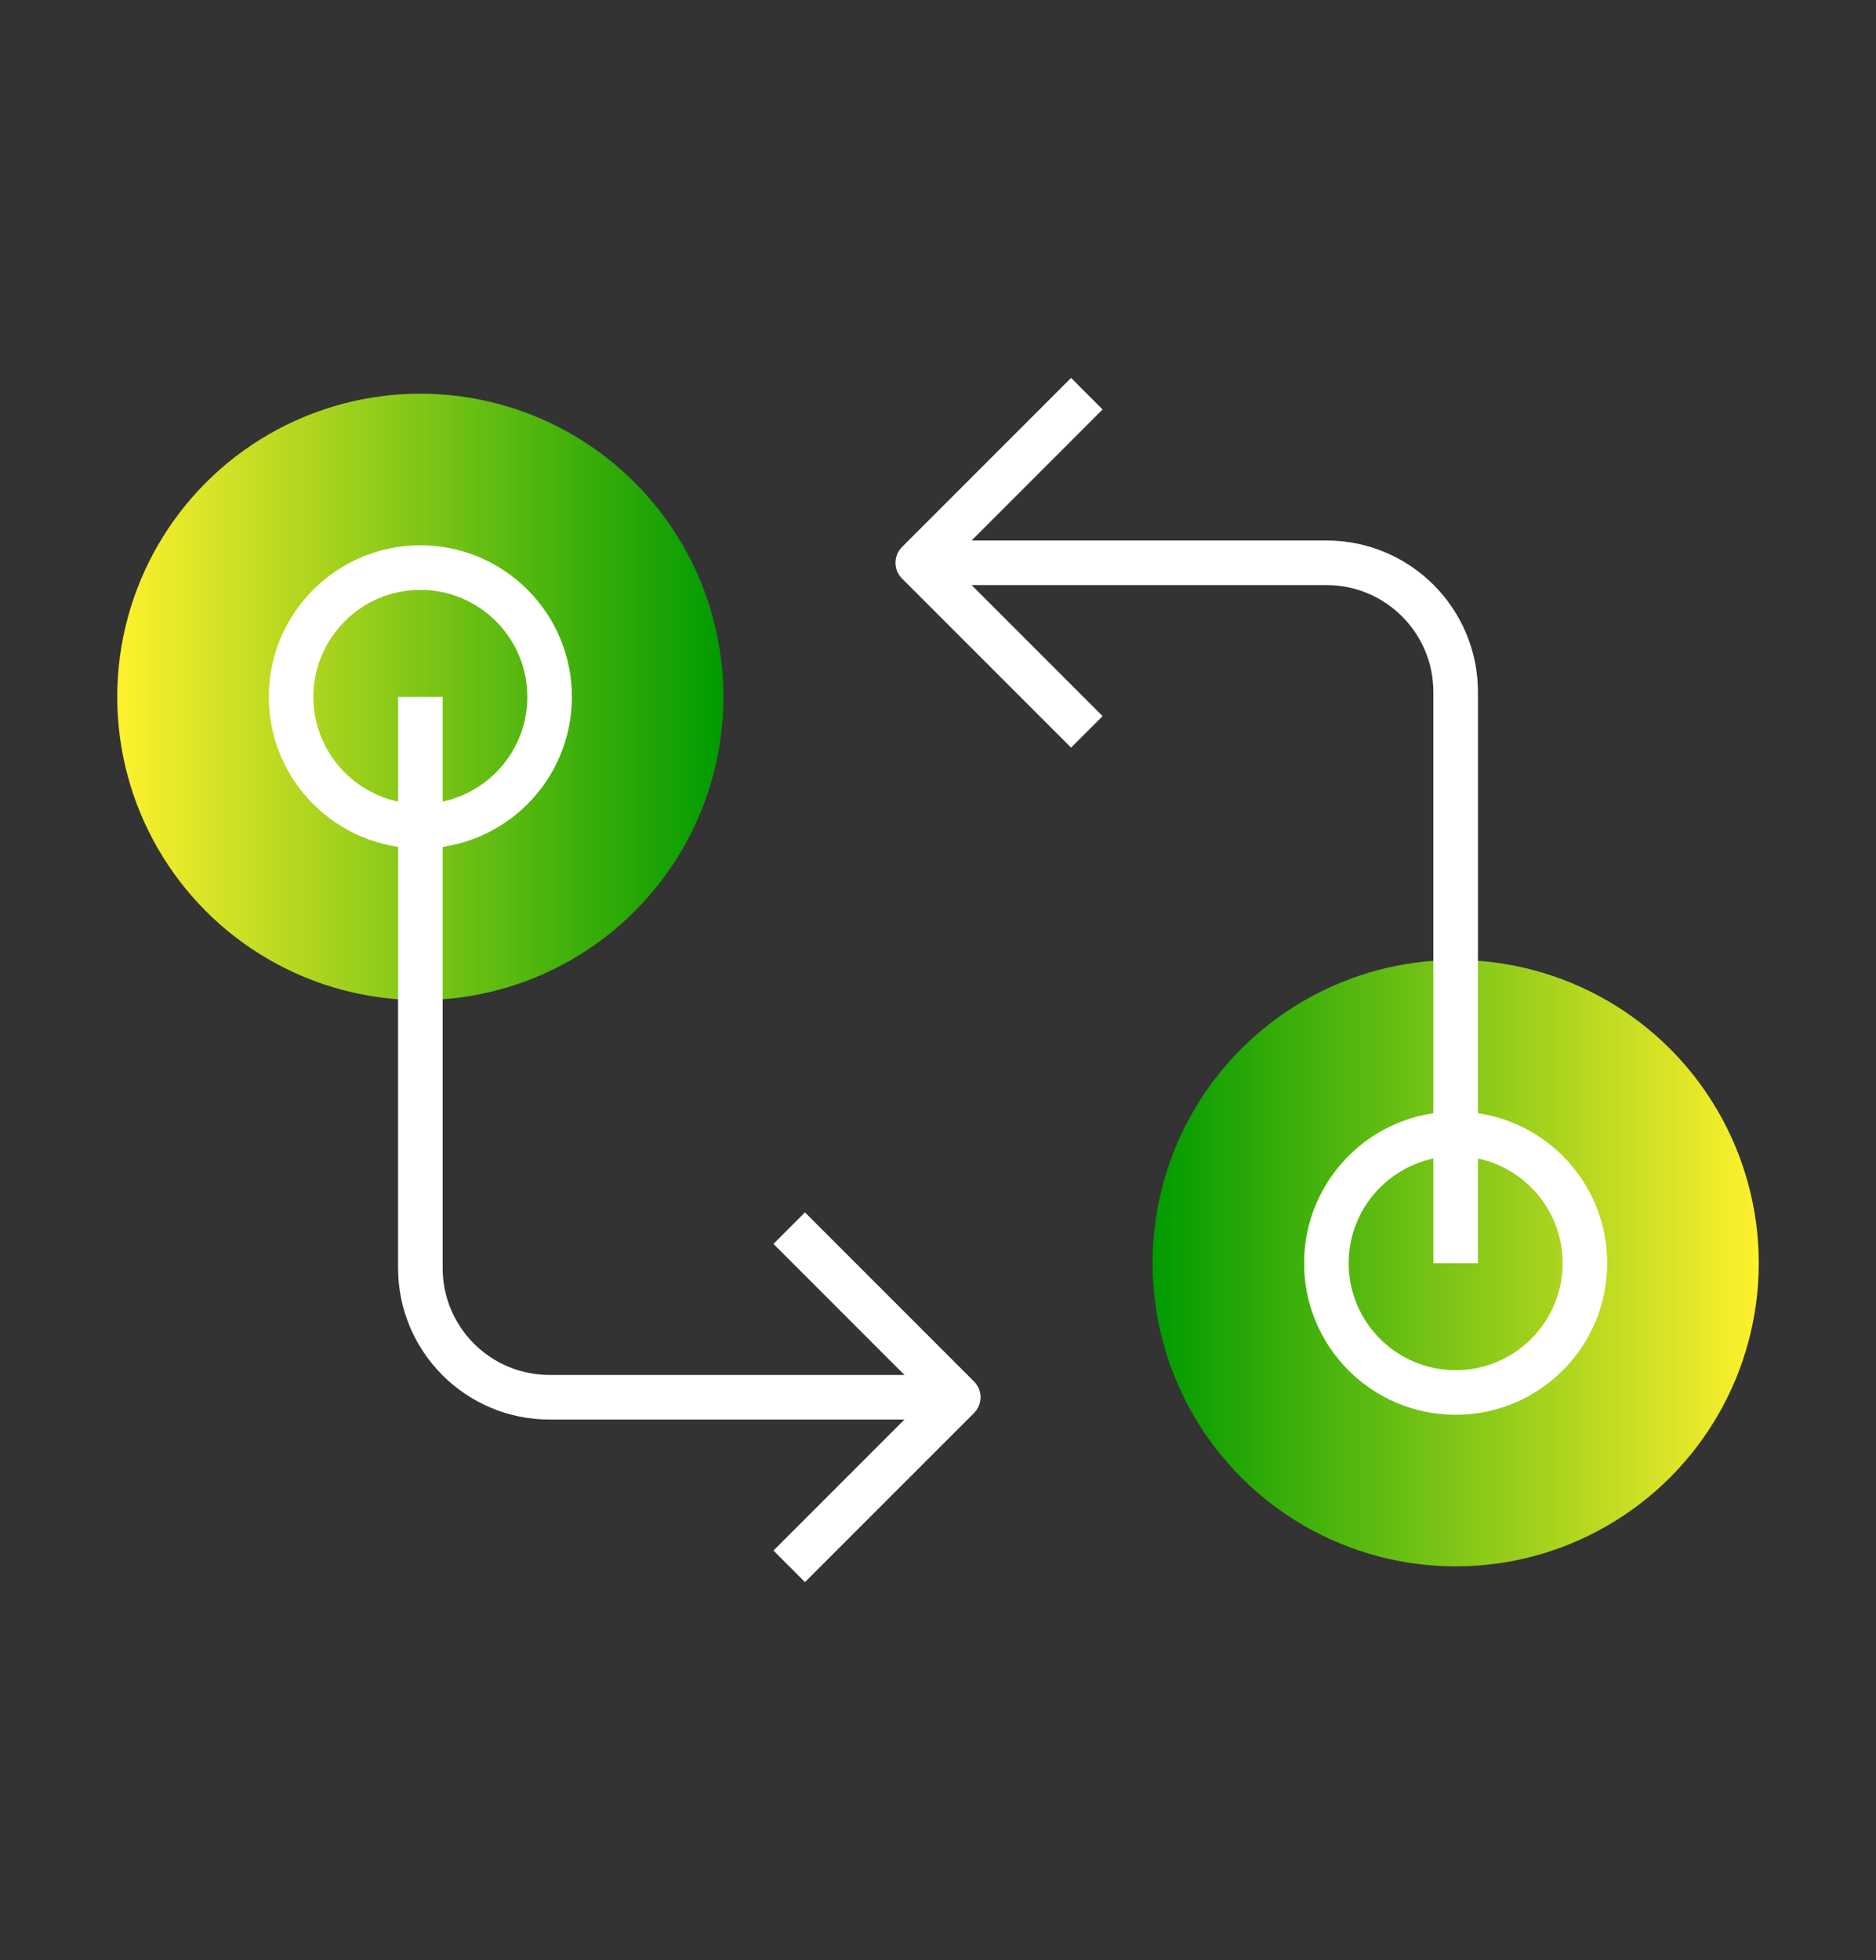
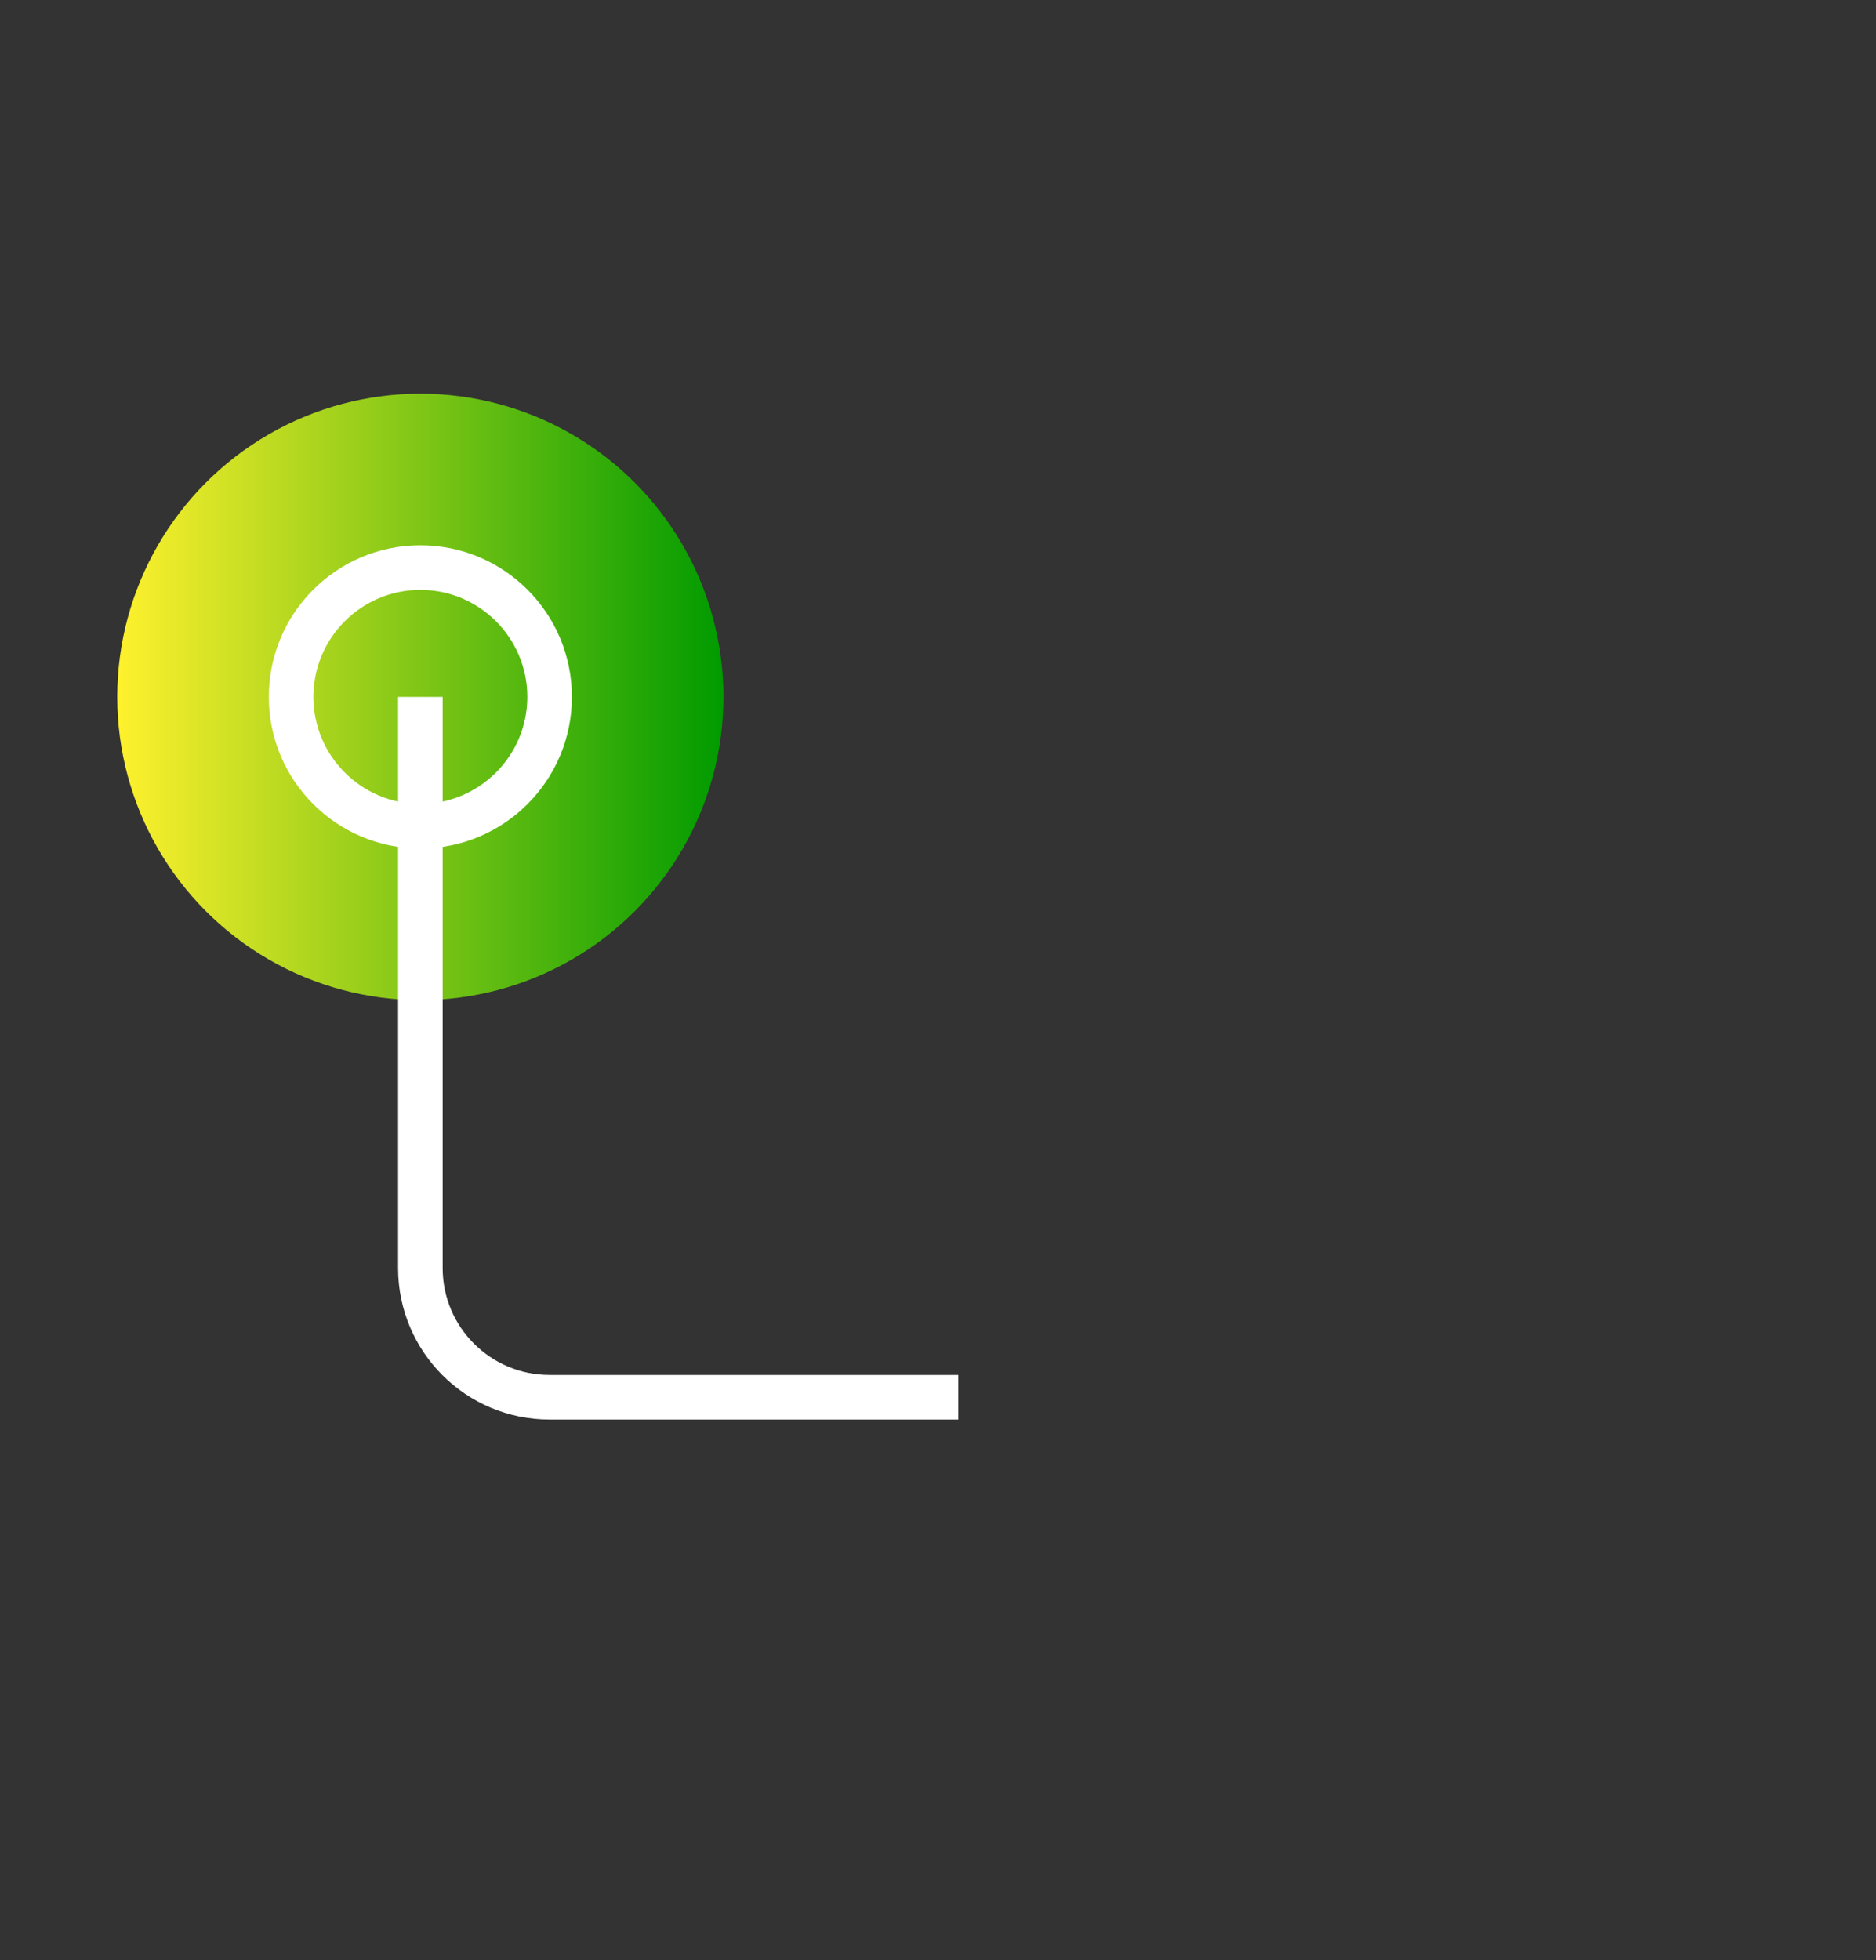
<svg xmlns="http://www.w3.org/2000/svg" version="1.1" id="Isolation_Mode" x="0px" y="0px" width="80px" height="83.554px" viewBox="0 0 80 83.554" enable-background="new 0 0 80 83.554" xml:space="preserve">
  <rect x="0" y="0" width="80" height="83.554" fill="#333333" stroke="none" />
  <g>
    <g>
      <linearGradient id="SVGID_1_" gradientUnits="userSpaceOnUse" x1="5" y1="29.707" x2="30.851" y2="29.707">
        <stop offset="0" style="stop-color:#FFF12D" />
        <stop offset="1" style="stop-color:#009B00" />
      </linearGradient>
      <circle fill="url(#SVGID_1_)" cx="17.925" cy="29.708" r="12.925" />
      <g>
        <path fill="#FFFFFF" d="M17.926,25.146c2.515,0,4.561,2.046,4.561,4.562c0,2.515-2.046,4.561-4.561,4.561     c-2.516,0-4.562-2.046-4.562-4.561C13.364,27.192,15.41,25.146,17.926,25.146 M17.926,23.245c-3.569,0-6.463,2.894-6.463,6.463     c0,3.568,2.894,6.462,6.463,6.462s6.462-2.894,6.462-6.462C24.388,26.139,21.495,23.245,17.926,23.245L17.926,23.245z" />
      </g>
      <path fill="none" stroke="#FFFFFF" stroke-width="1.901" stroke-linejoin="round" stroke-miterlimit="10" d="M17.926,29.708    v24.347c0,3.042,2.466,5.508,5.51,5.508h17.429" />
-       <polyline fill="none" stroke="#FFFFFF" stroke-width="1.901" stroke-linejoin="round" stroke-miterlimit="10" points="    33.655,52.354 40.864,59.563 33.655,66.771   " />
    </g>
    <g>
      <linearGradient id="SVGID_2_" gradientUnits="userSpaceOnUse" x1="-936.312" y1="51.416" x2="-910.461" y2="51.416" gradientTransform="matrix(-1 0 0 -1 -861.312 105.262)">
        <stop offset="0" style="stop-color:#FFF12D" />
        <stop offset="1" style="stop-color:#009B00" />
      </linearGradient>
-       <circle fill="url(#SVGID_2_)" cx="62.075" cy="53.847" r="12.925" />
      <g>
-         <path fill="#FFFFFF" d="M62.075,49.285c2.515,0,4.562,2.046,4.562,4.562s-2.047,4.562-4.562,4.562     c-2.516,0-4.562-2.046-4.562-4.562S59.56,49.285,62.075,49.285 M62.075,47.384c-3.569,0-6.463,2.894-6.463,6.463     s2.894,6.463,6.463,6.463s6.462-2.894,6.462-6.463S65.645,47.384,62.075,47.384L62.075,47.384z" />
-       </g>
-       <path fill="none" stroke="#FFFFFF" stroke-width="1.901" stroke-linejoin="round" stroke-miterlimit="10" d="M62.075,53.847V29.5    c0-3.043-2.467-5.509-5.509-5.509H39.138" />
-       <polyline fill="none" stroke="#FFFFFF" stroke-width="1.901" stroke-linejoin="round" stroke-miterlimit="10" points="    46.347,31.199 39.138,23.991 46.347,16.782   " />
+         </g>
    </g>
  </g>
</svg>